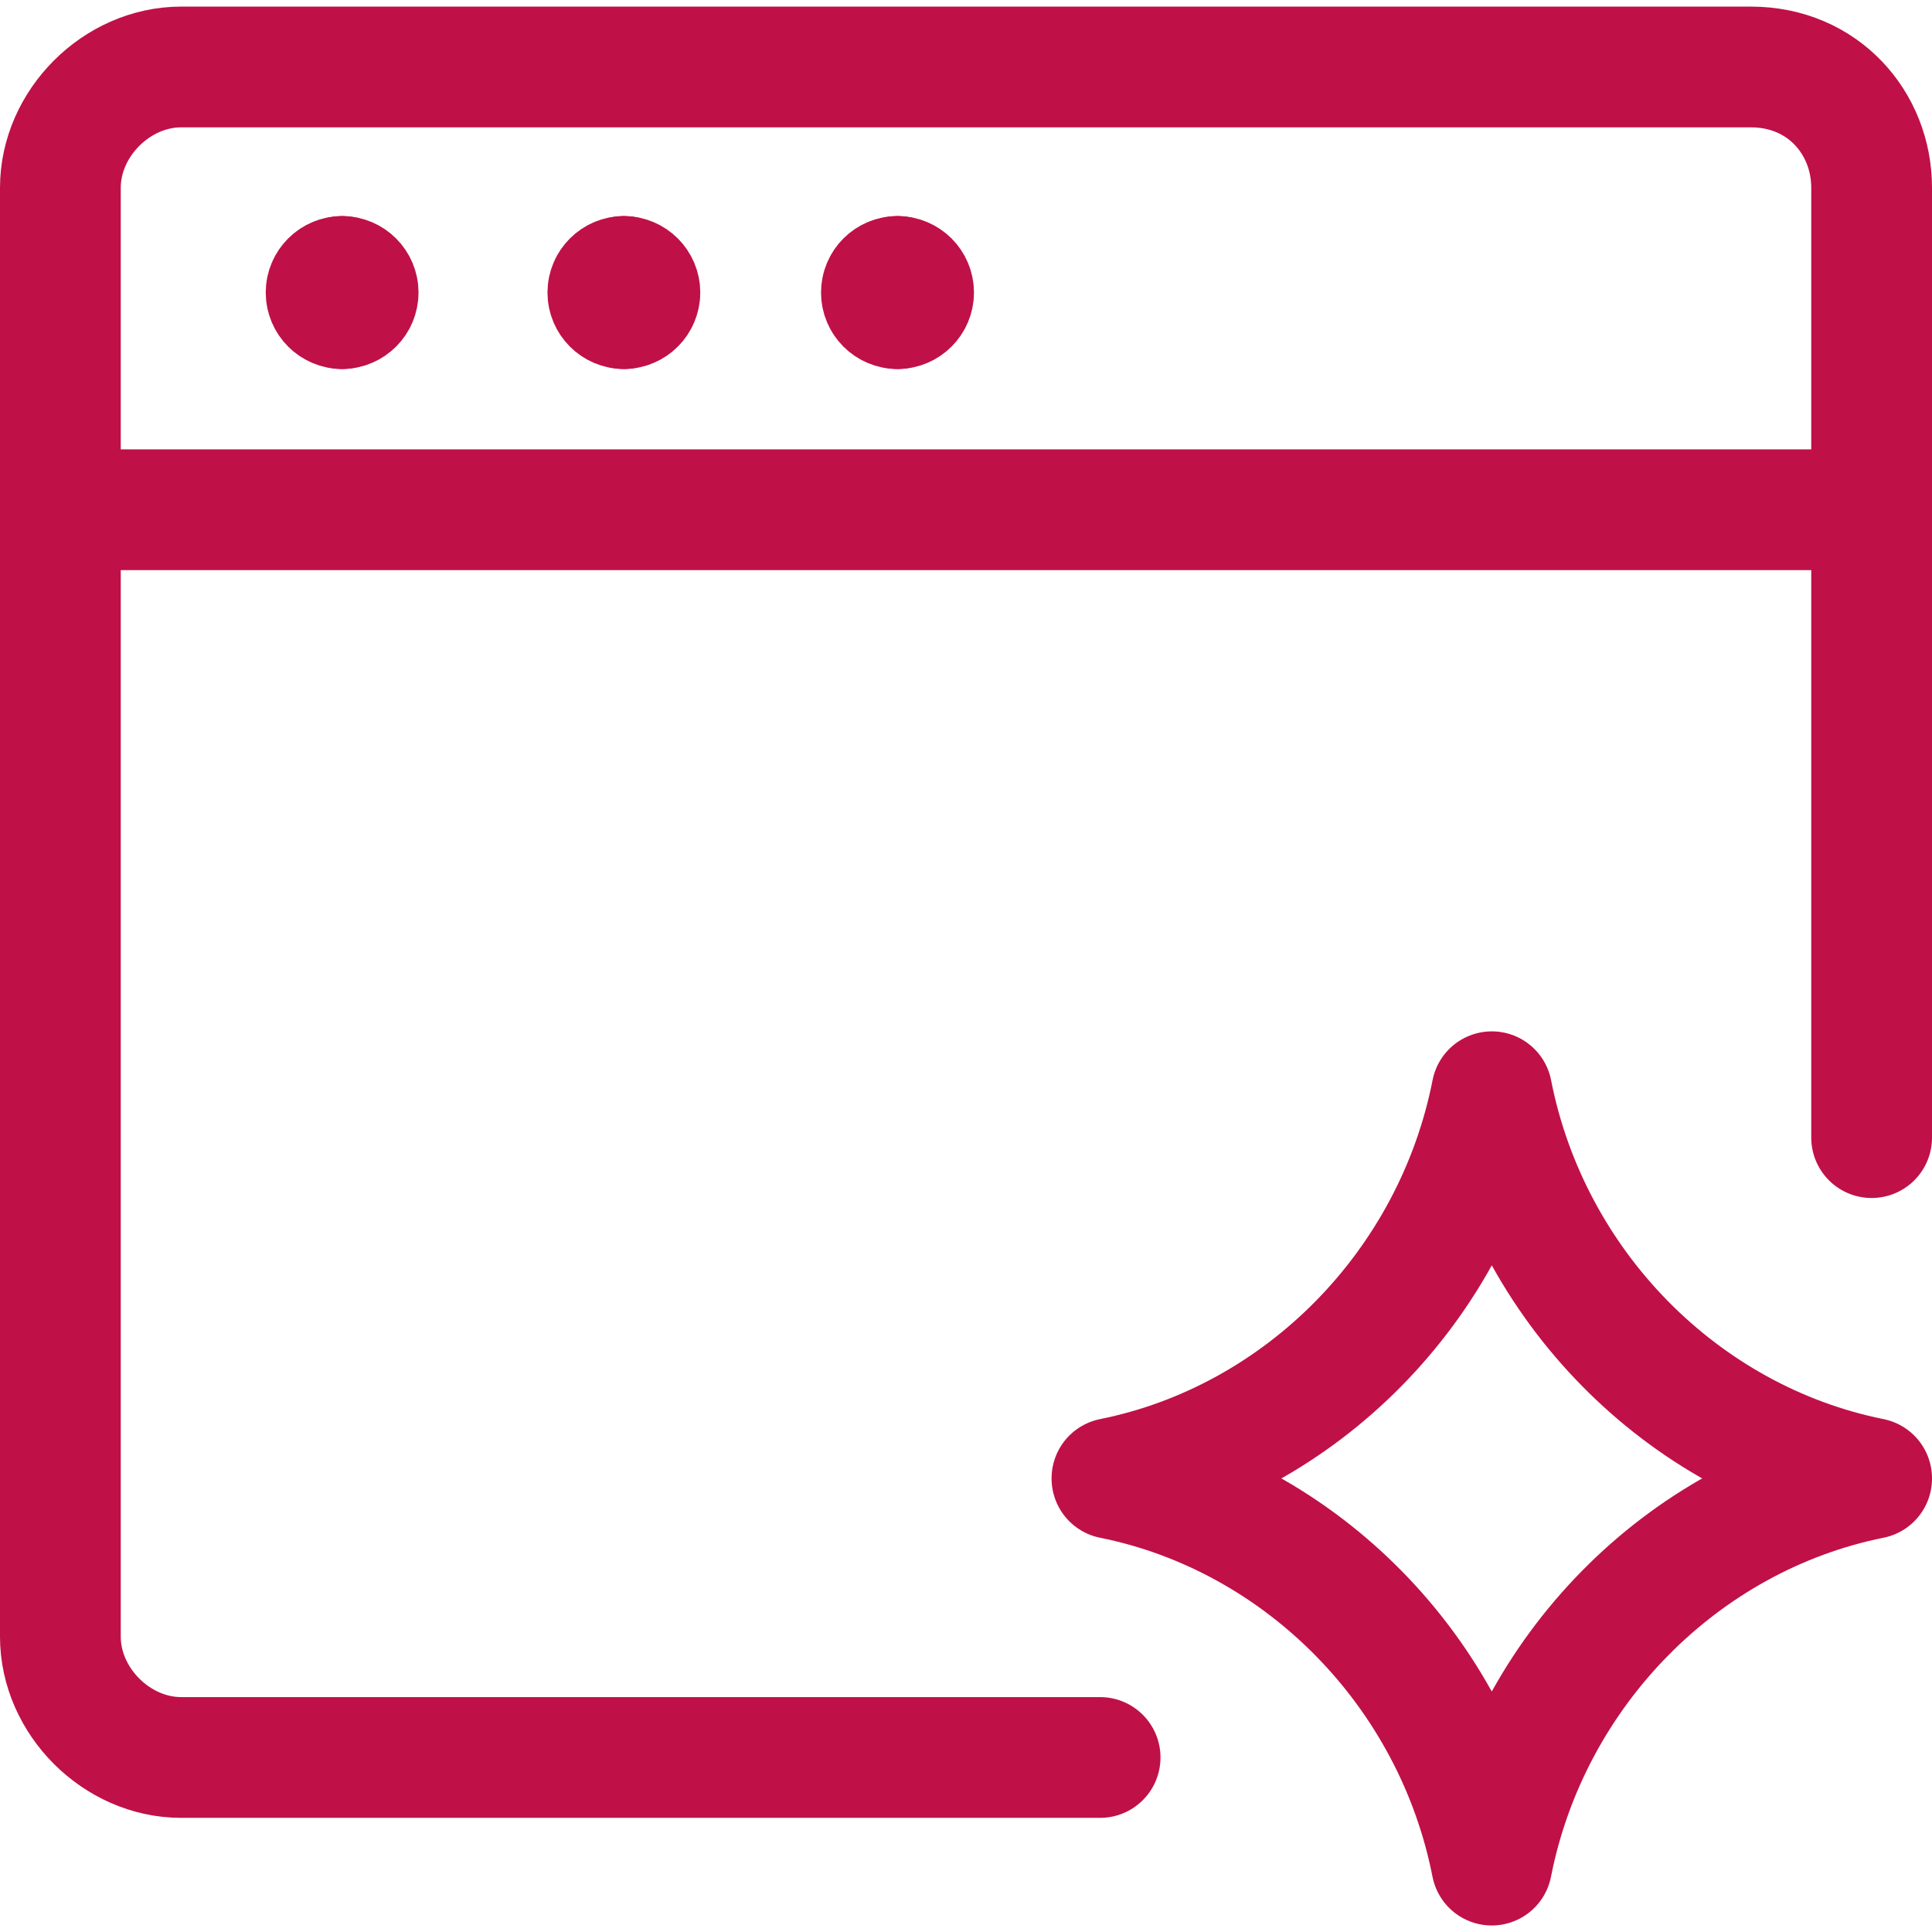
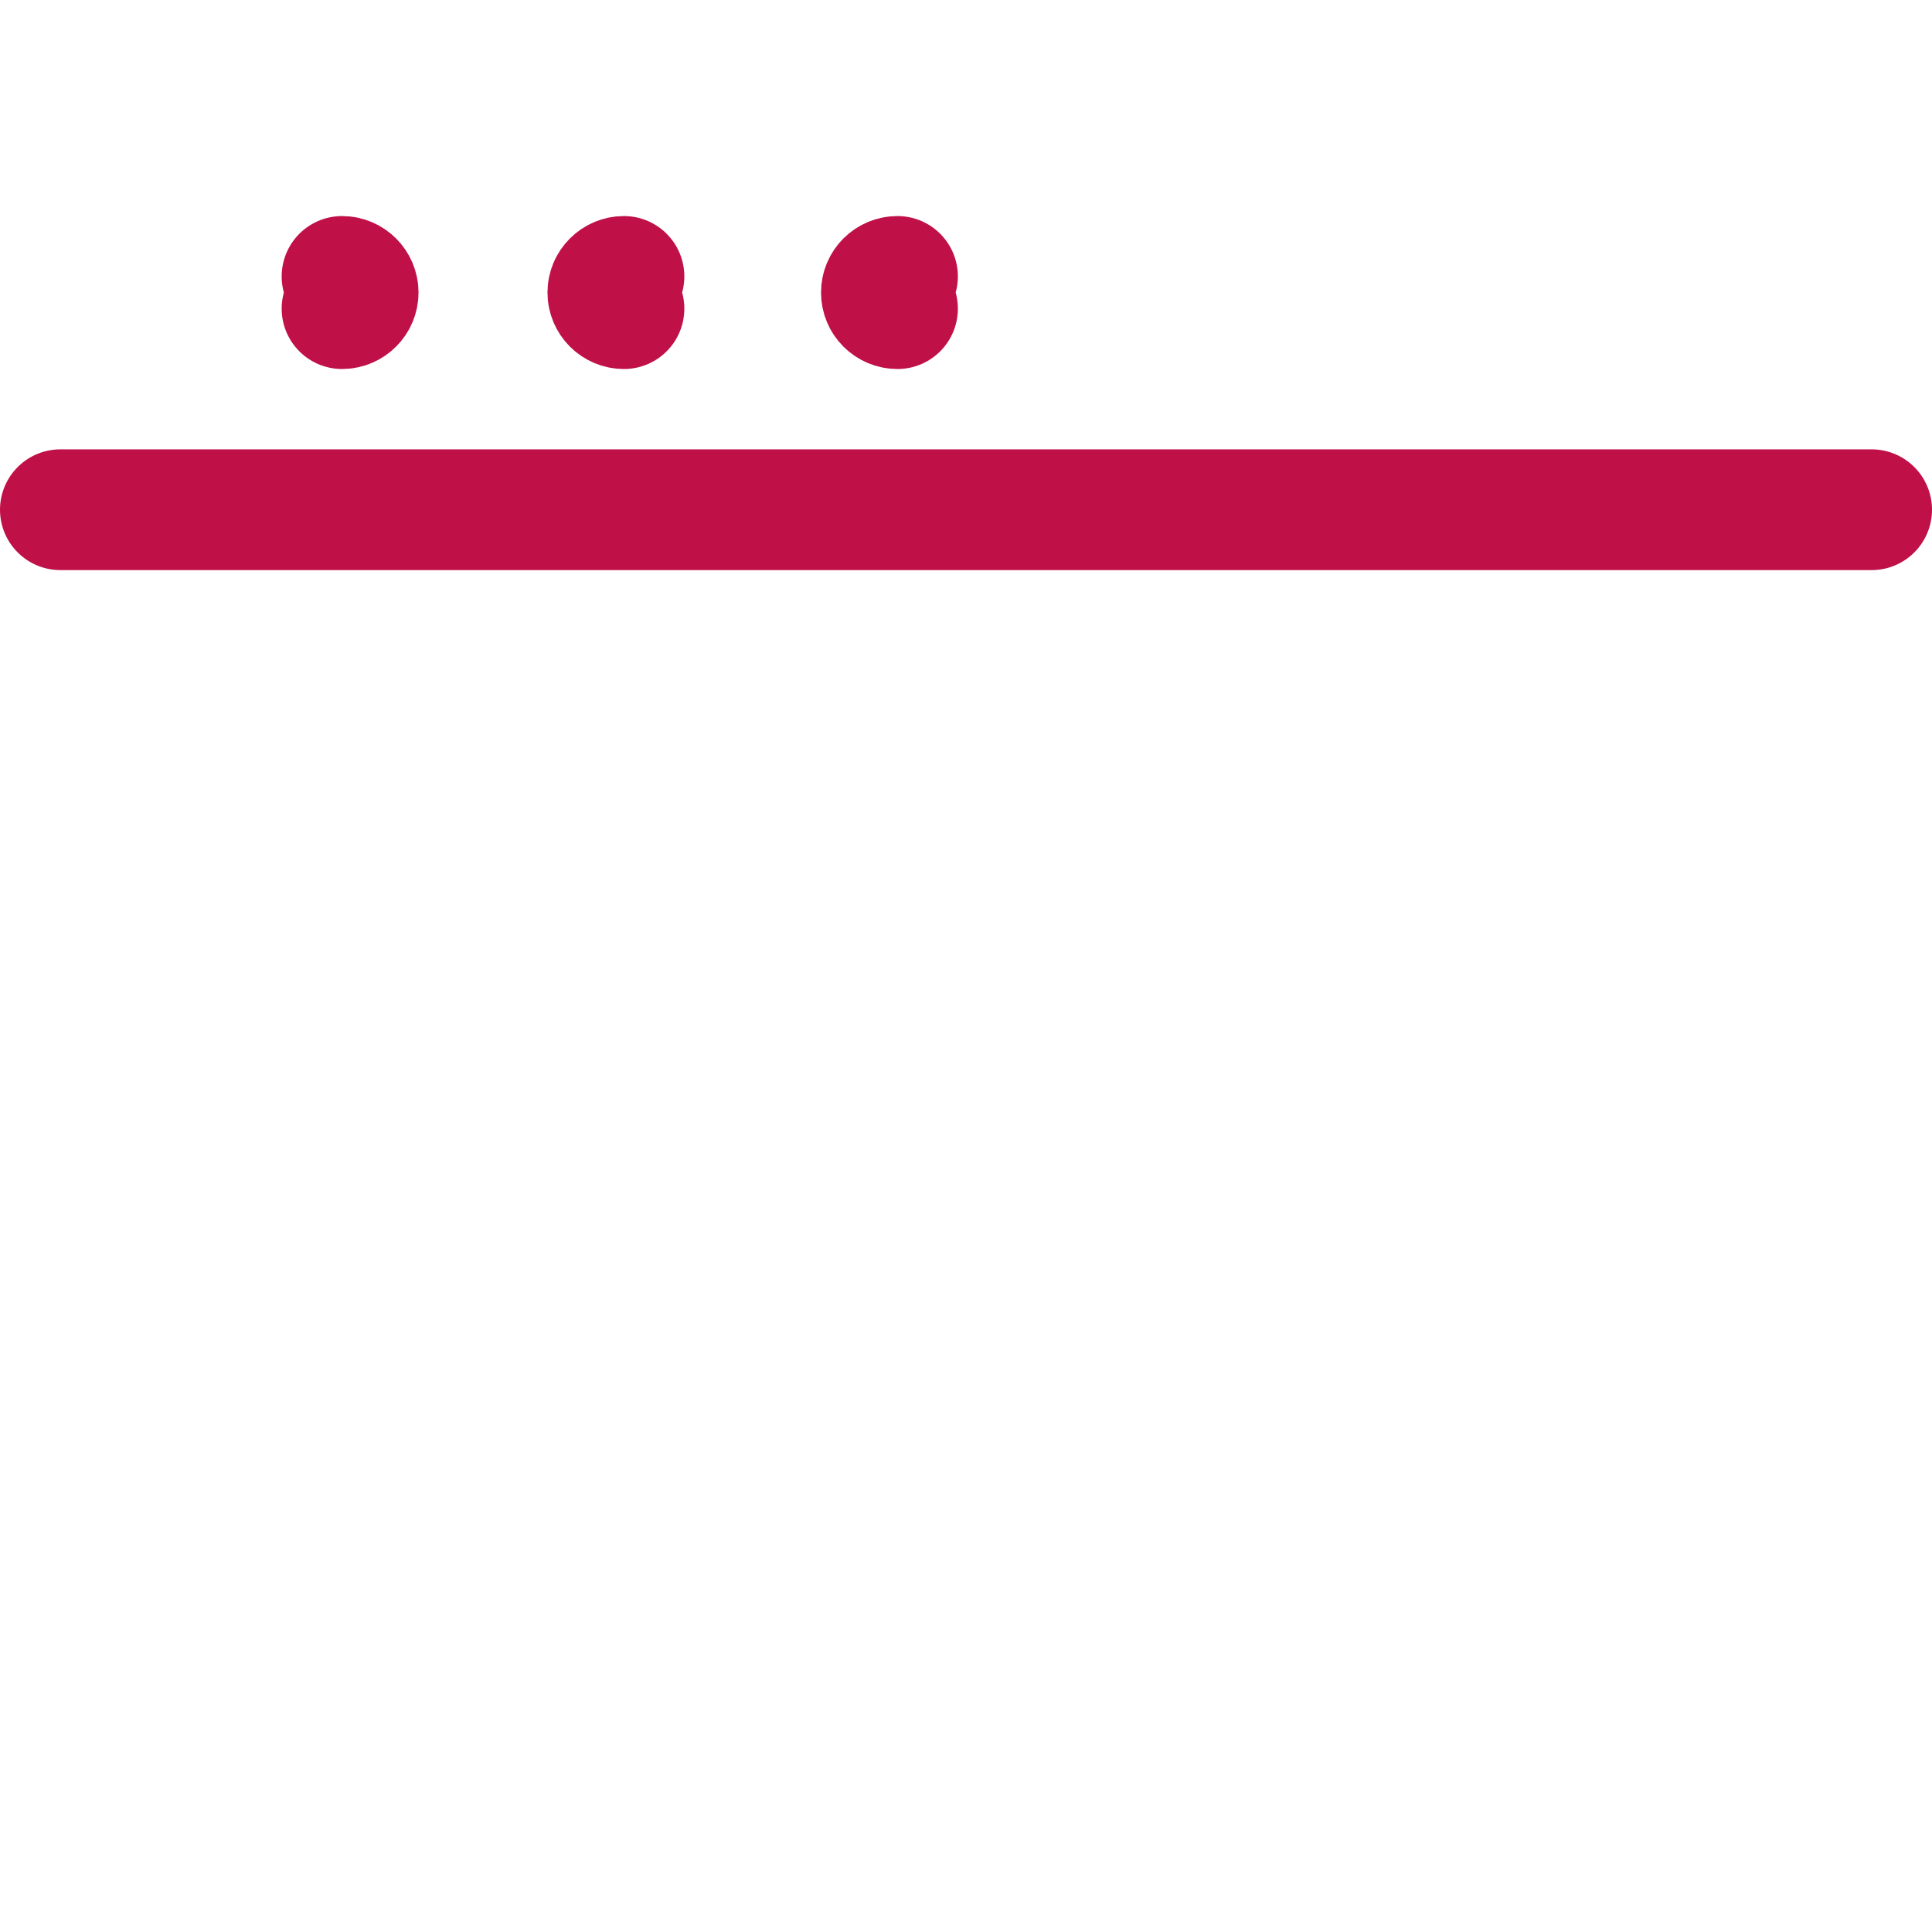
<svg xmlns="http://www.w3.org/2000/svg" fill="none" viewBox="0 0 24 24" id="Ai-Browser-Spark--Streamline-Ultimate.svg">
  <desc>Ai Browser Spark Streamline Icon: https://streamlinehq.com</desc>
-   <path stroke="#c01048" stroke-linecap="round" stroke-linejoin="round" d="M13.813 18.364c2.352 -0.473 4.245 -2.389 4.719 -4.802 0.473 2.413 2.366 4.329 4.718 4.802m0 0.003c-2.352 0.473 -4.245 2.389 -4.719 4.802 -0.473 -2.413 -2.366 -4.329 -4.718 -4.802" stroke-width="1.5" />
-   <path stroke="#c01048" stroke-linecap="round" stroke-linejoin="round" stroke-miterlimit="10" d="M13.666 21.832H2.25c-0.8 0 -1.5 -0.7 -1.5 -1.5V2.332c0 -0.8 0.7 -1.5 1.5 -1.5h19.5c0.9 0 1.5 0.7 1.5 1.5V14.132" stroke-width="1.5" />
  <path stroke="#c01048" stroke-linecap="round" stroke-linejoin="round" stroke-miterlimit="10" d="M0.75 6.332h22.5" stroke-width="1.5" />
-   <path stroke="#c01048" stroke-linecap="round" stroke-linejoin="round" stroke-miterlimit="10" d="M4.251 3.834c-0.11 0 -0.2 -0.09 -0.2 -0.2 0 -0.11 0.09 -0.2 0.2 -0.2" stroke-width="1.5" />
  <path stroke="#c01048" stroke-linecap="round" stroke-linejoin="round" stroke-miterlimit="10" d="M4.249 3.834c0.11 0 0.2 -0.09 0.2 -0.2 0 -0.11 -0.09 -0.2 -0.2 -0.2" stroke-width="1.5" />
  <path stroke="#c01048" stroke-linecap="round" stroke-linejoin="round" stroke-miterlimit="10" d="M7.751 3.834c-0.11 0 -0.2 -0.09 -0.2 -0.2 0 -0.11 0.09 -0.2 0.2 -0.2" stroke-width="1.5" />
-   <path stroke="#c01048" stroke-linecap="round" stroke-linejoin="round" stroke-miterlimit="10" d="M7.749 3.834c0.11 0 0.2 -0.09 0.2 -0.2 0 -0.11 -0.09 -0.2 -0.2 -0.2" stroke-width="1.5" />
  <path stroke="#c01048" stroke-linecap="round" stroke-linejoin="round" stroke-miterlimit="10" d="M11.149 3.834c-0.111 0 -0.2 -0.09 -0.2 -0.2 0 -0.11 0.089 -0.2 0.2 -0.2" stroke-width="1.5" />
-   <path stroke="#c01048" stroke-linecap="round" stroke-linejoin="round" stroke-miterlimit="10" d="M11.149 3.834c0.11 0 0.2 -0.09 0.2 -0.2 0 -0.11 -0.089 -0.2 -0.2 -0.2" stroke-width="1.5" />
</svg>